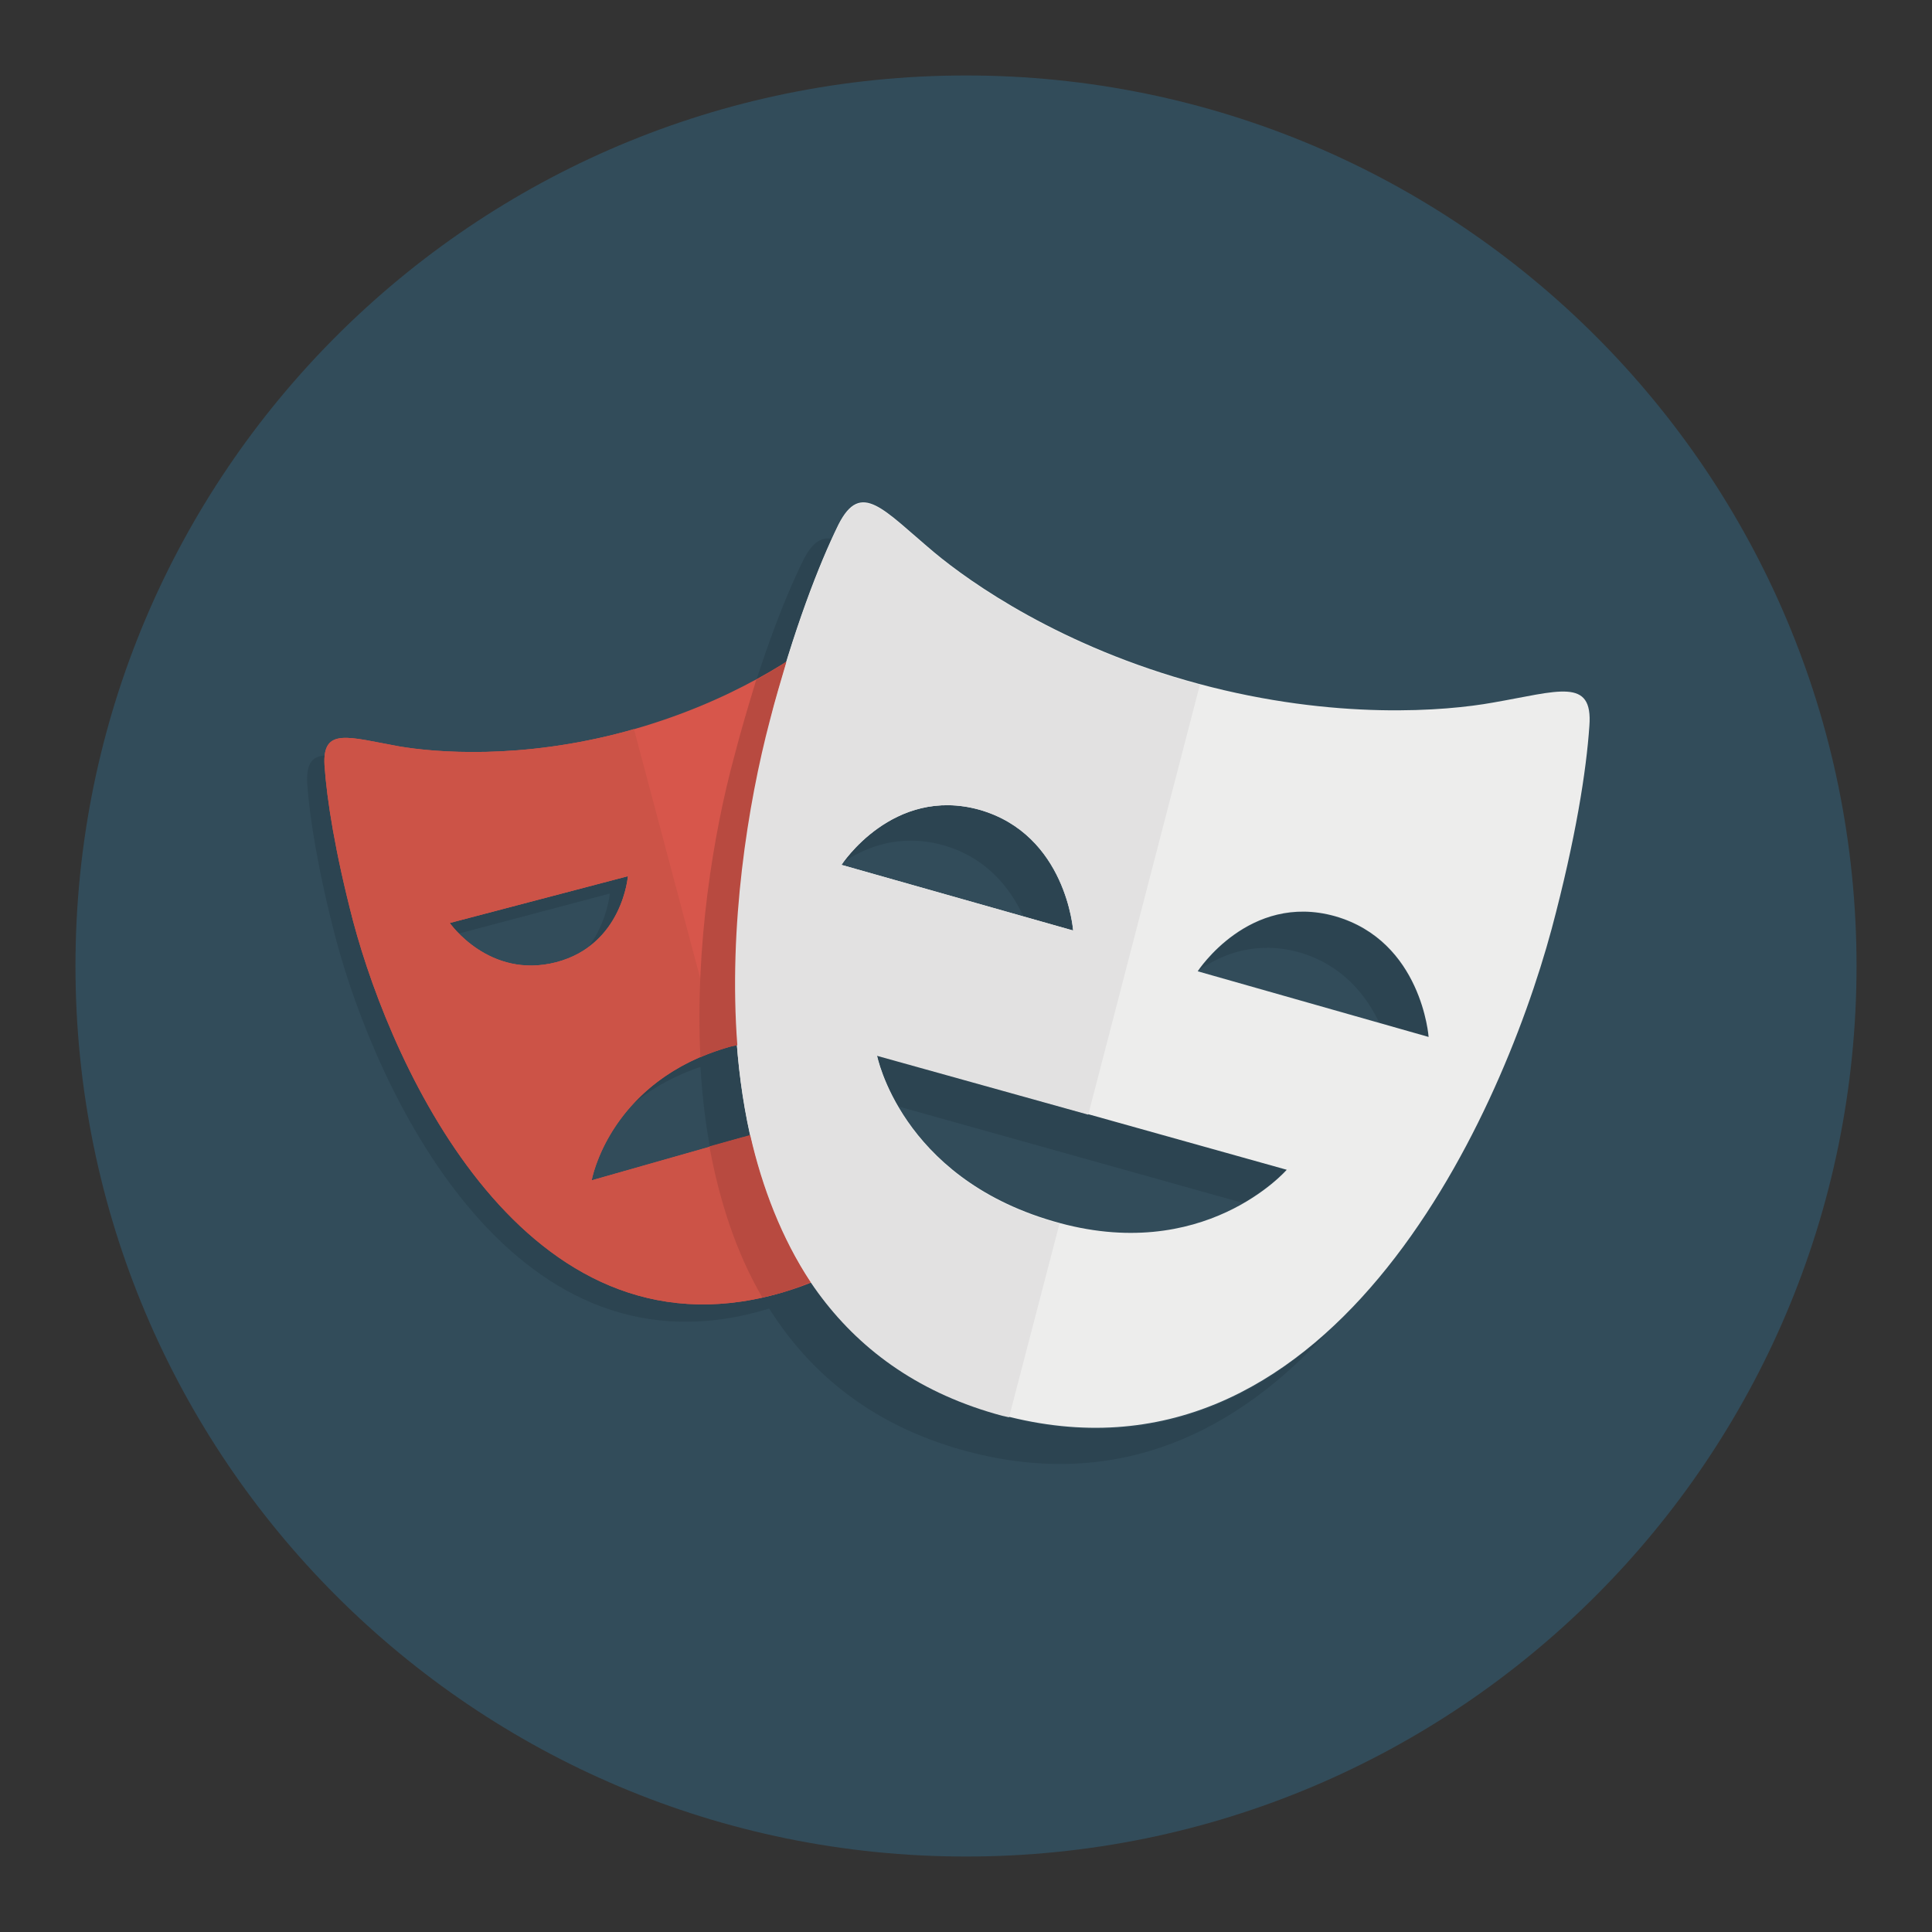
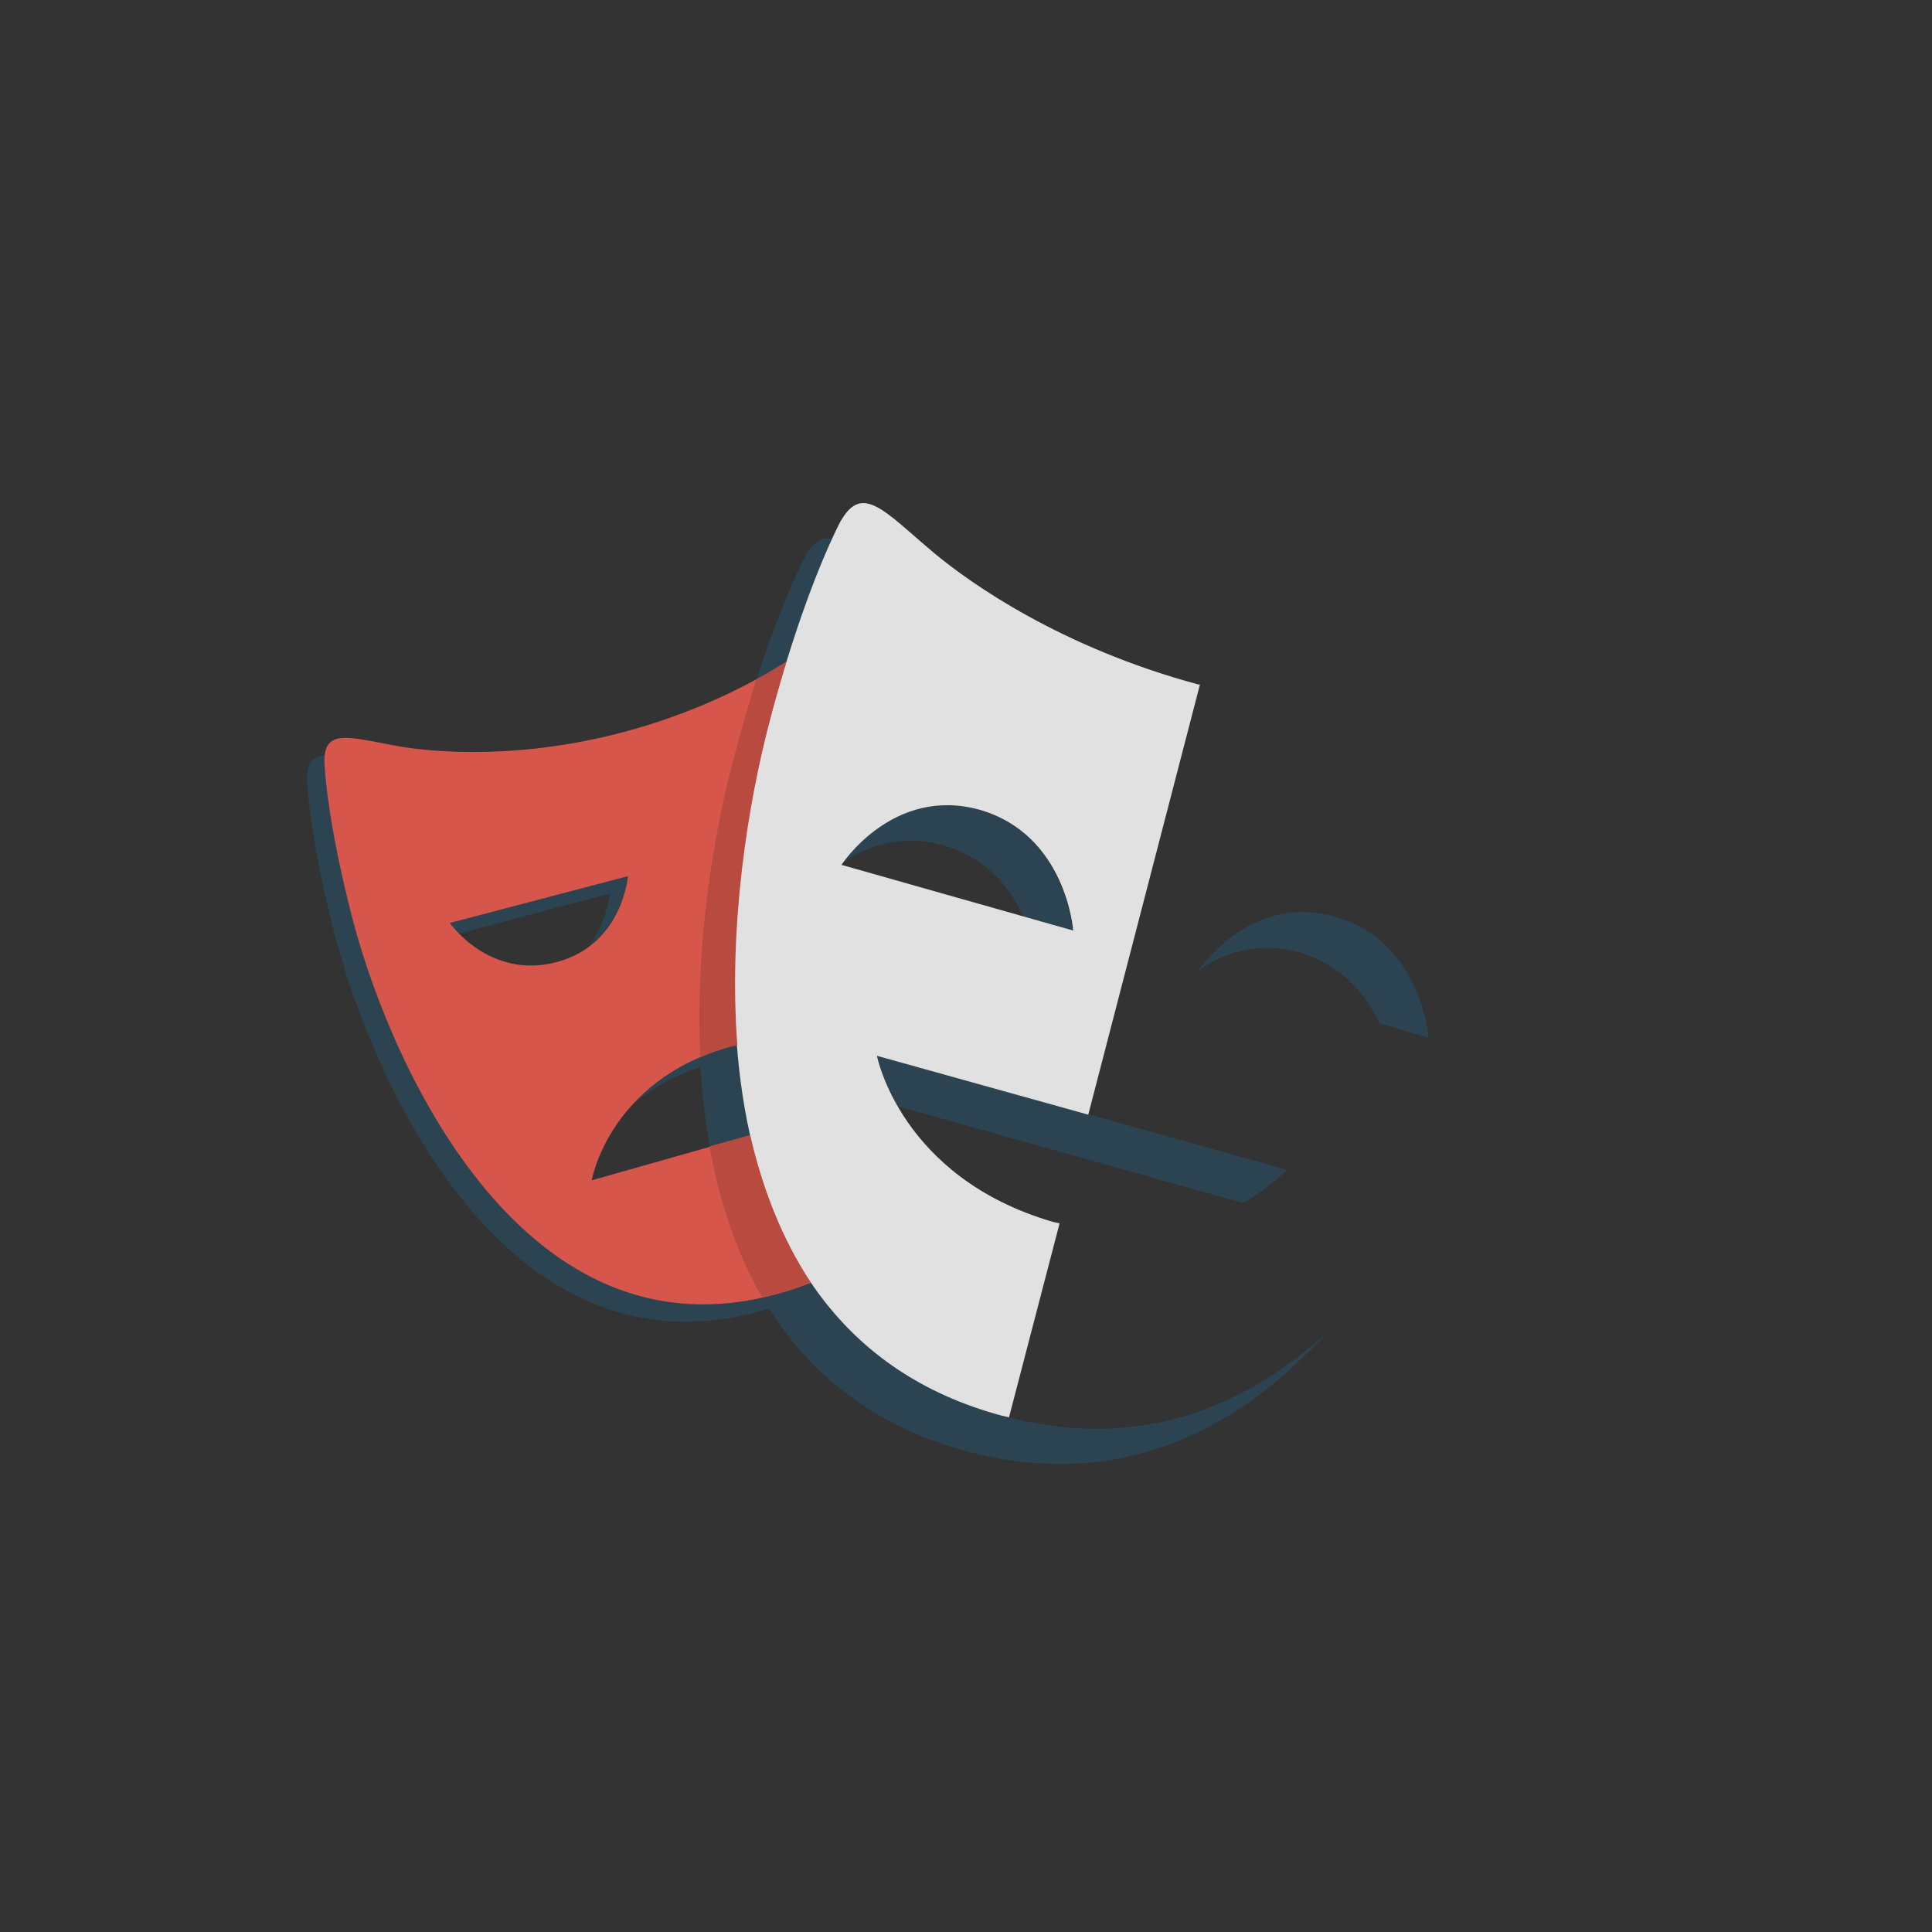
<svg xmlns="http://www.w3.org/2000/svg" version="1.1" x="0px" y="0px" viewBox="0 0 256 256" enable-background="new 0 0 256 256" xml:space="preserve">
  <rect x="0" y="0" width="256" height="256" fill="#333333" stroke="none" />
  <g>
-     <path fill="#324c5a" d="M128,10C62.8,10,10,62.8,10,128c0,65.2,52.8,118,118,118c65.2,0,118-52.8,118-118C246,62.8,193.2,10,128,10 z" />
    <path fill="#2c4451" d="M96.7,138.6c-6.3,1.8-10.5,5-13.3,8.1c2.6-2.3,6.1-4.4,10.9-5.8c4.9-1.4,9-1.4,12.4-0.7v-2.7 C103.8,137.3,100.5,137.5,96.7,138.6L96.7,138.6z M83.2,116.1l-23.6,6.2c0,0,0.4,0.6,1.2,1.4l20-5.3c0,0-0.3,3.6-2.7,6.9 C82.7,121.9,83.2,116.1,83.2,116.1z M102.9,171.5c-33.2,8.9-50.7-29.5-56-49.5c-2.5-9.2-3.5-16.2-3.8-20.7c0-0.4,0-0.8,0-1.2 c-1.7,0.1-2.5,1-2.4,3.6c0.3,4.5,1.4,11.5,3.8,20.7c5.3,19.9,22.9,58.4,56,49.4c7.2-1.9,12.6-5.5,16.7-10 C113.5,167.2,108.8,169.9,102.9,171.5z M109.1,92.6V95h13c-0.3-0.8-0.5-1.6-0.8-2.4H109.1z" />
    <path fill="#2c4451" d="M125,112c5.9,1.7,8.9,5.8,10.6,9.4l6.5,1.9c0,0-0.9-12.7-12.4-16c-10.7-3.1-17.4,6-18.2,7.1 C114.7,112.2,119.3,110.4,125,112z M177,121.5c-10.8-3.1-17.4,6-18.2,7.1c3.1-2.2,7.7-4,13.4-2.4c5.8,1.7,8.9,5.8,10.6,9.4l6.5,1.9 C189.3,137.5,188.4,124.8,177,121.5z M170.5,155l-54.3-15.2c0,0,0.6,3,2.8,6.8l45.7,12.8C168.5,157.2,170.5,155,170.5,155z  M132.9,187.6c-43-11.5-37.8-66.3-30.8-92.2c2.9-10.7,5.8-18.6,8.2-24c-1.5-0.3-2.7,0.5-3.9,2.9c-2.6,5.3-5.9,13.8-9.1,25.8 c-7,25.9-12.1,80.7,30.8,92.2c20.3,5.4,36-2.8,47.8-15.8C164.8,186.7,150.5,192.4,132.9,187.6L132.9,187.6z" />
    <path fill="#d7564b" d="M109.1,158.7v-11l-30.7,8.7c0,0,2.3-13.2,18.3-17.7c4.9-1.4,9-1.4,12.4-0.7V92.6h15.4 c-1.7-5.2-3.3-9.2-4.7-11.9c-2.2-4.6-4.6-1.5-9.8,2.8c-3.7,3.1-13,9.6-27,13.4c-14,3.8-25.4,2.8-30.1,2c-6.7-1.2-10.2-2.6-9.9,2.5 c0.3,4.5,1.4,11.5,3.8,20.7c5.3,19.9,22.9,58.4,56,49.4c8.7-2.3,14.8-6.9,19-12.8L109.1,158.7L109.1,158.7z M59.6,122.3l23.6-6.2 c0,0-0.7,9.1-9.5,11.4C64.8,129.8,59.6,122.3,59.6,122.3z" />
-     <path fill="#ededec" d="M197.8,93.1c-6.1,1.1-20.8,2.4-39-2.5c-18.2-4.9-30.2-13.4-35-17.4c-6.8-5.7-9.7-9.6-12.7-3.7 c-2.6,5.3-5.9,13.8-9.1,25.8c-7,25.9-12.1,80.7,30.8,92.2c43,11.5,65.8-38.5,72.8-64.4c3.2-12,4.6-21,5-26.9 C211.1,89.7,206.5,91.6,197.8,93.1z M111.5,114.6c0,0,6.8-10.5,18.3-7.3c11.5,3.3,12.4,16,12.4,16L111.5,114.6z M139.5,161.8 c-20.2-5.9-23.3-22-23.3-22l54.3,15.2C170.5,155,159.5,167.7,139.5,161.8L139.5,161.8z M158.7,128.7c0,0,6.8-10.5,18.2-7.3 c11.5,3.3,12.4,16,12.4,16L158.7,128.7z" />
-     <path fill="#cc5347" d="M98.4,150.7l-20,5.7c0,0,2.2-12.4,16.9-17.3L84,96.6l-1,0.3c-14,3.8-25.4,2.8-30.1,2 c-6.7-1.2-10.2-2.6-9.9,2.5c0.3,4.5,1.4,11.5,3.8,20.7c5.3,19.9,22.9,58.4,56,49.4l1-0.3L98.4,150.7z M59.6,122.3l23.6-6.2 c0,0-0.7,9.1-9.5,11.4C64.8,129.8,59.6,122.3,59.6,122.3z" />
    <path fill="#e2e1e1" d="M140.4,162.1l-0.9-0.2c-20.2-5.9-23.3-22-23.3-22l28,7.8L159,90.7l-0.2,0c-18.2-4.9-30.2-13.4-35-17.4 c-6.8-5.7-9.7-9.6-12.7-3.7c-2.6,5.3-5.9,13.8-9.1,25.8c-7,25.9-12.1,80.7,30.8,92.2l0.9,0.2L140.4,162.1L140.4,162.1z  M111.5,114.6c0,0,6.8-10.5,18.3-7.3c11.5,3.3,12.4,16,12.4,16L111.5,114.6z" />
    <path fill="#b84a40" d="M99.4,150.4l-5.4,1.5c1.3,7.1,3.5,14,7,20c0.6-0.1,1.2-0.3,1.8-0.4c1.6-0.4,3.1-1,4.6-1.6 C103.6,164.1,101,157.4,99.4,150.4z M97.3,100.2c-2.8,10.3-5.2,25.1-4.5,39.9c1.3-0.6,2.6-1,3.9-1.4l1-0.2c-1.2-15.8,1.4-32,4.3-43 c0.7-2.8,1.5-5.4,2.2-7.8c-1.2,0.8-2.5,1.5-4,2.4C99.2,93.4,98.2,96.7,97.3,100.2z" />
  </g>
</svg>